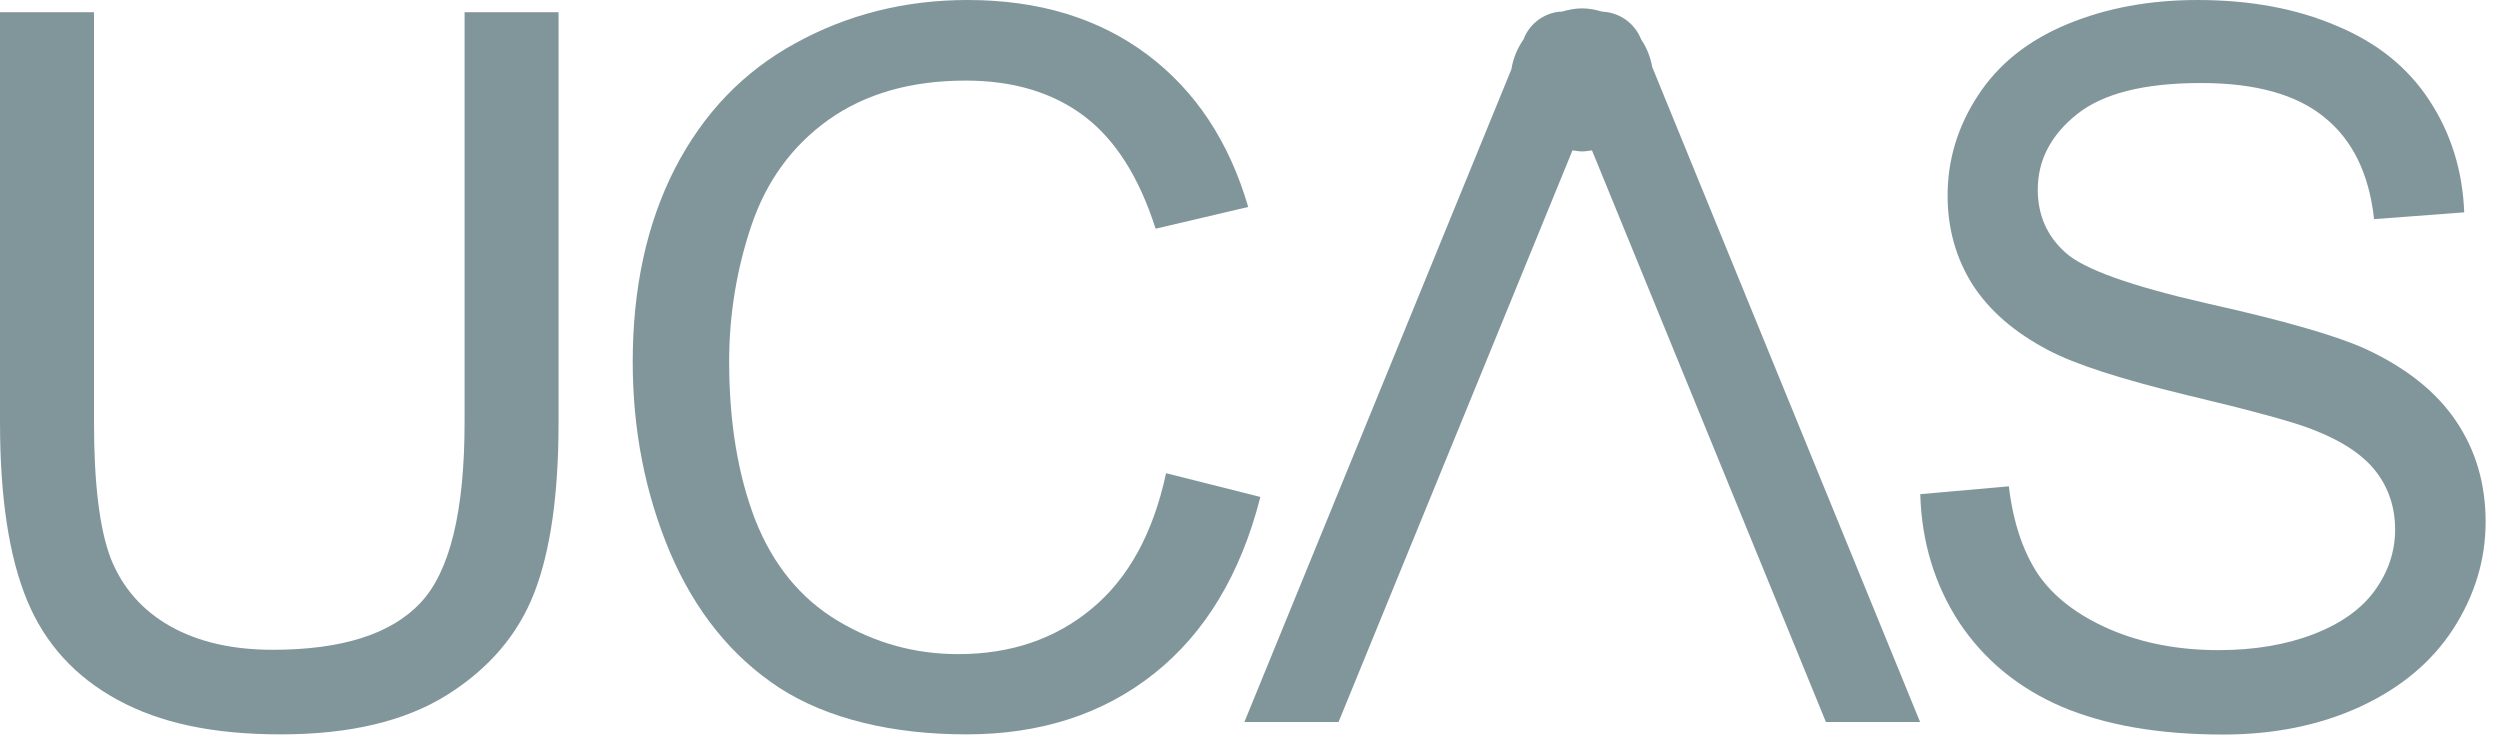
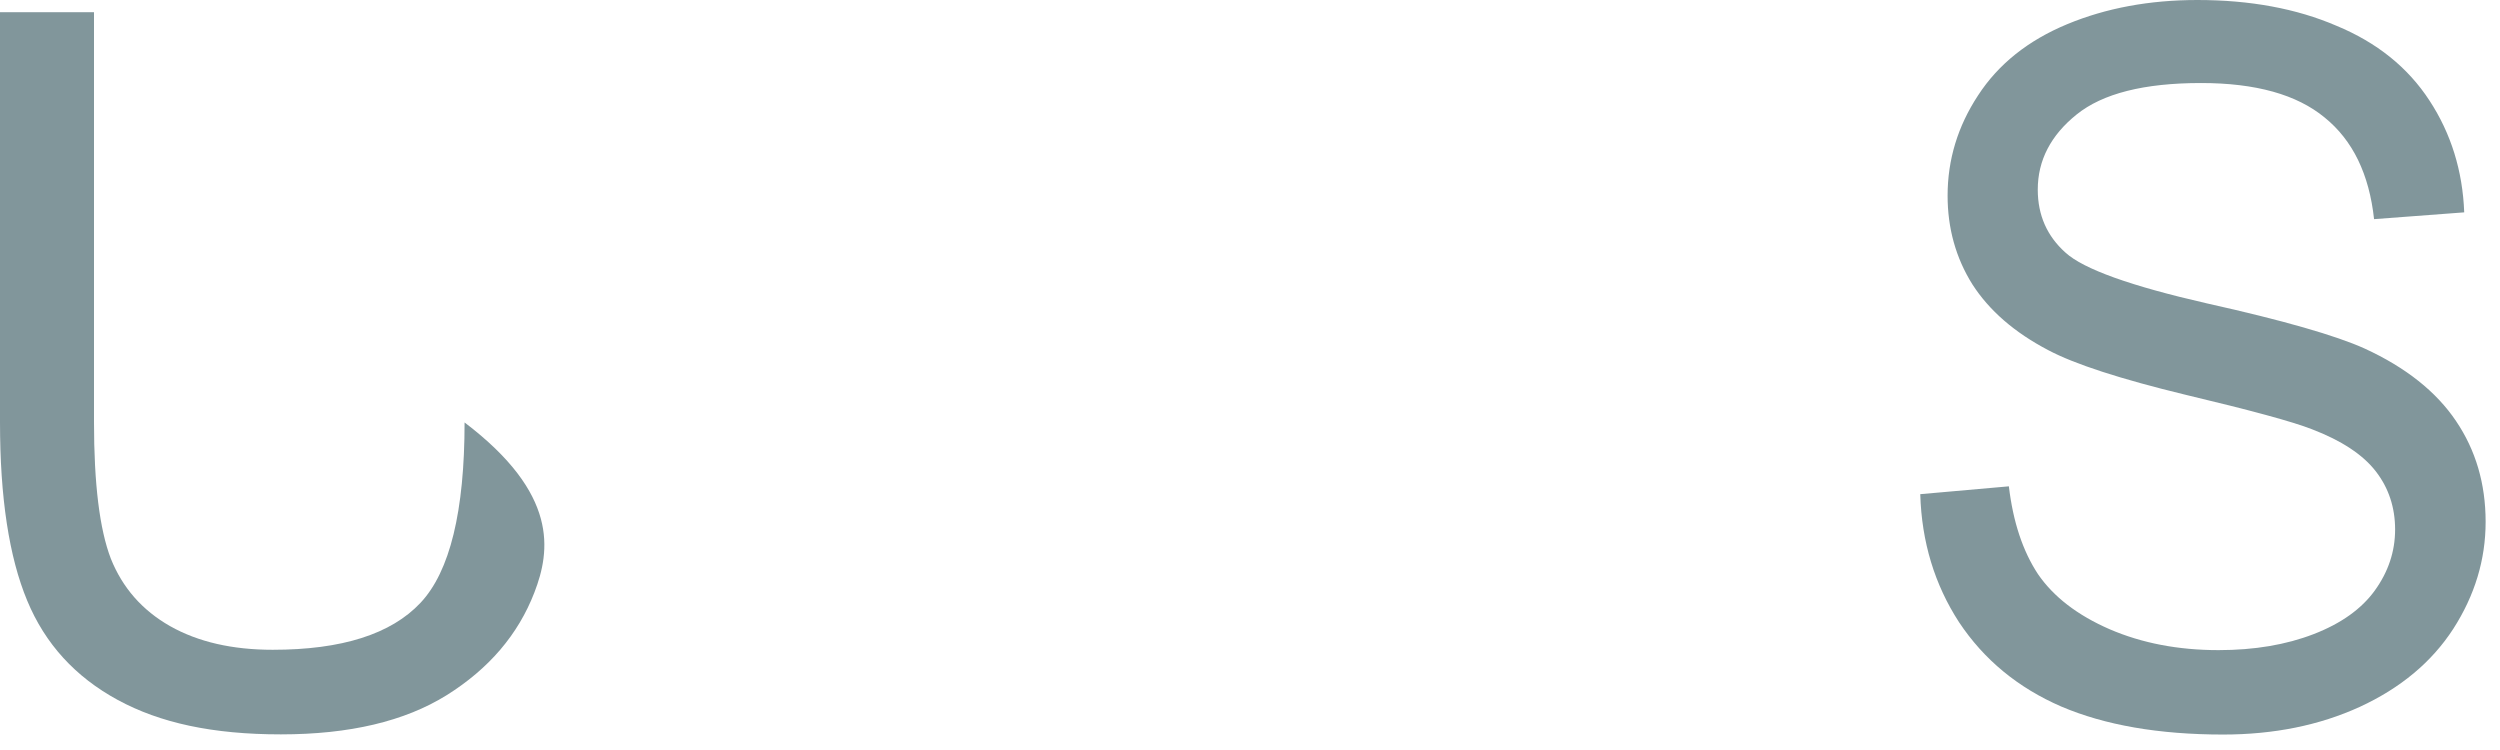
<svg xmlns="http://www.w3.org/2000/svg" width="160" height="48" viewBox="0 0 160 48" fill="none">
  <g id="UCAS" opacity="0.5">
-     <path id="path2835" d="M29.733 0.78H35.748V27.037C35.748 31.604 35.236 35.236 34.2 37.921C33.164 40.606 31.293 42.8 28.585 44.493C25.901 46.164 22.369 47 17.98 47C13.591 47 10.238 46.265 7.531 44.794C4.824 43.324 2.885 41.207 1.738 38.433C0.579 35.648 0 31.838 0 27.026V0.78H6.016V27.015C6.016 30.958 6.372 33.877 7.096 35.76C7.843 37.62 9.101 39.057 10.884 40.071C12.677 41.085 14.872 41.586 17.456 41.586C21.879 41.586 25.032 40.583 26.914 38.578C28.797 36.573 29.733 32.718 29.733 27.015V0.78Z" fill="#042D38" />
-     <path id="path2837" d="M74.65 30.29L80.665 31.805C79.406 36.74 77.134 40.517 73.847 43.123C70.584 45.708 66.584 47 61.85 47C57.115 47 52.96 46.008 49.885 44.026C46.822 42.02 44.493 39.124 42.878 35.347C41.285 31.56 40.494 27.505 40.494 23.16C40.494 18.426 41.397 14.304 43.19 10.795C45.006 7.263 47.579 4.579 50.91 2.763C54.241 0.925 57.928 0 61.928 0C66.473 0 70.294 1.159 73.402 3.476C76.499 5.793 78.66 9.046 79.885 13.246L73.959 14.638C72.901 11.329 71.374 8.923 69.369 7.419C67.364 5.915 64.846 5.158 61.805 5.158C58.307 5.158 55.388 5.993 53.027 7.664C50.687 9.335 49.05 11.597 48.092 14.426C47.145 17.234 46.666 20.141 46.666 23.138C46.666 27.004 47.223 30.379 48.337 33.275C49.473 36.15 51.233 38.3 53.606 39.725C55.979 41.151 58.552 41.864 61.326 41.864C64.69 41.864 67.542 40.895 69.882 38.946C72.221 37.007 73.803 34.122 74.627 30.29" fill="#042D38" />
+     <path id="path2835" d="M29.733 0.78V27.037C35.748 31.604 35.236 35.236 34.2 37.921C33.164 40.606 31.293 42.8 28.585 44.493C25.901 46.164 22.369 47 17.98 47C13.591 47 10.238 46.265 7.531 44.794C4.824 43.324 2.885 41.207 1.738 38.433C0.579 35.648 0 31.838 0 27.026V0.78H6.016V27.015C6.016 30.958 6.372 33.877 7.096 35.76C7.843 37.62 9.101 39.057 10.884 40.071C12.677 41.085 14.872 41.586 17.456 41.586C21.879 41.586 25.032 40.583 26.914 38.578C28.797 36.573 29.733 32.718 29.733 27.015V0.78Z" fill="#042D38" />
    <path id="path2841" d="M122.897 31.627L128.568 31.125C128.835 33.398 129.459 35.27 130.428 36.74C131.42 38.188 132.946 39.369 135.018 40.271C137.09 41.163 139.407 41.608 141.991 41.608C144.286 41.608 146.314 41.263 148.074 40.583C149.834 39.904 151.137 38.968 151.984 37.798C152.853 36.595 153.287 35.292 153.287 33.888C153.287 32.484 152.875 31.226 152.051 30.167C151.227 29.098 149.856 28.195 147.963 27.471C146.748 26.992 144.041 26.257 139.875 25.266C135.697 24.252 132.779 23.305 131.096 22.414C128.924 21.278 127.309 19.874 126.228 18.192C125.17 16.498 124.646 14.605 124.646 12.521C124.646 10.227 125.292 8.088 126.596 6.105C127.899 4.1 129.804 2.584 132.3 1.548C134.795 0.512 137.58 0 140.632 0C143.997 0 146.971 0.546 149.533 1.649C152.118 2.718 154.101 4.311 155.482 6.428C156.863 8.533 157.61 10.928 157.71 13.591L151.94 14.025C151.628 11.151 150.58 8.979 148.776 7.52C146.993 6.049 144.364 5.314 140.866 5.314C137.223 5.314 134.572 5.982 132.901 7.33C131.252 8.656 130.417 10.26 130.417 12.132C130.417 13.769 131.007 15.106 132.188 16.164C133.347 17.223 136.366 18.303 141.245 19.417C146.147 20.509 149.5 21.478 151.327 22.302C153.978 23.517 155.928 25.076 157.187 26.948C158.445 28.808 159.08 30.958 159.08 33.398C159.08 35.815 158.39 38.099 157.008 40.249C155.627 42.377 153.633 44.037 151.026 45.24C148.442 46.421 145.523 47.011 142.281 47.011C138.17 47.011 134.717 46.41 131.921 45.218C129.147 44.014 126.975 42.221 125.382 39.826C123.811 37.408 122.986 34.679 122.897 31.638" fill="#042D38" />
-     <path id="path2851" d="M101.252 0.535C100.807 0.535 100.372 0.624 99.96 0.746C99.915 0.746 99.871 0.746 99.826 0.746C98.801 0.847 97.921 1.504 97.531 2.451C97.531 2.462 97.531 2.473 97.531 2.484C97.13 3.052 96.841 3.71 96.729 4.434L79.64 46.209H85.667L100.639 9.625C100.84 9.647 101.052 9.692 101.263 9.692C101.475 9.692 101.675 9.647 101.887 9.625L116.859 46.209H122.886L105.742 4.289C105.63 3.654 105.396 3.063 105.051 2.551C105.04 2.529 105.029 2.506 105.017 2.484C104.605 1.47 103.636 0.791 102.544 0.746C102.132 0.624 101.709 0.535 101.252 0.535Z" fill="#042D38" />
  </g>
</svg>